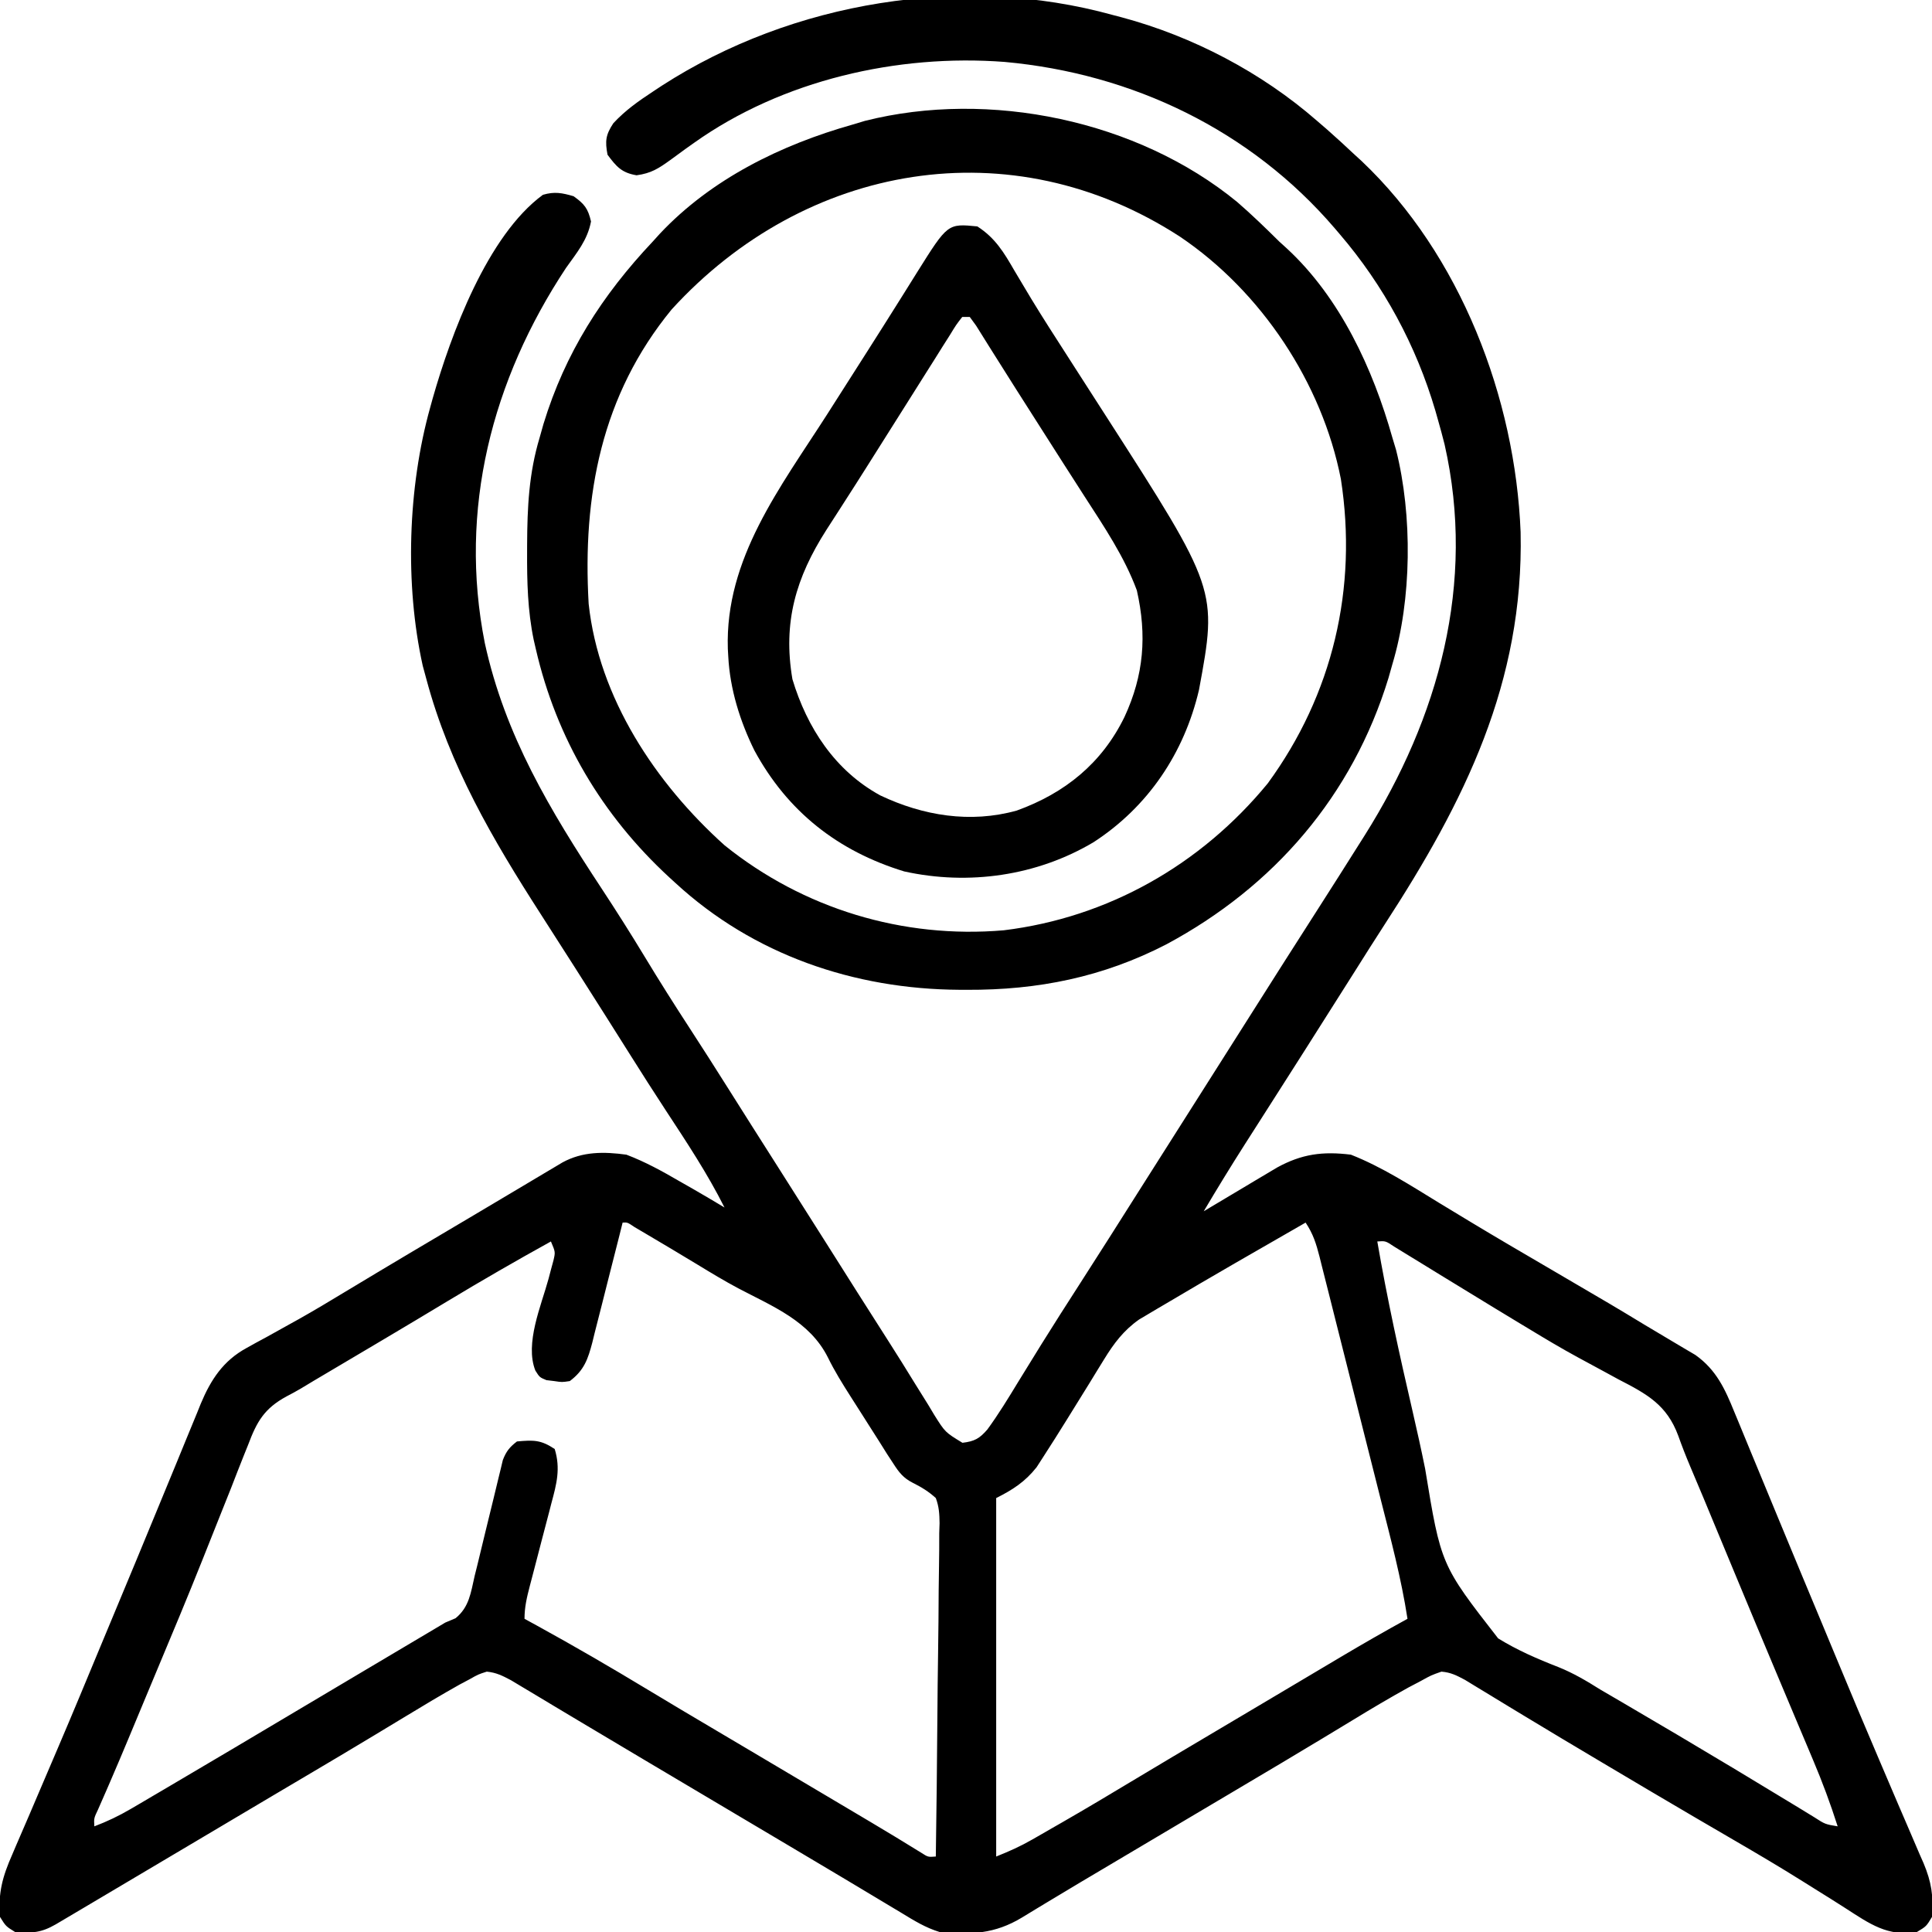
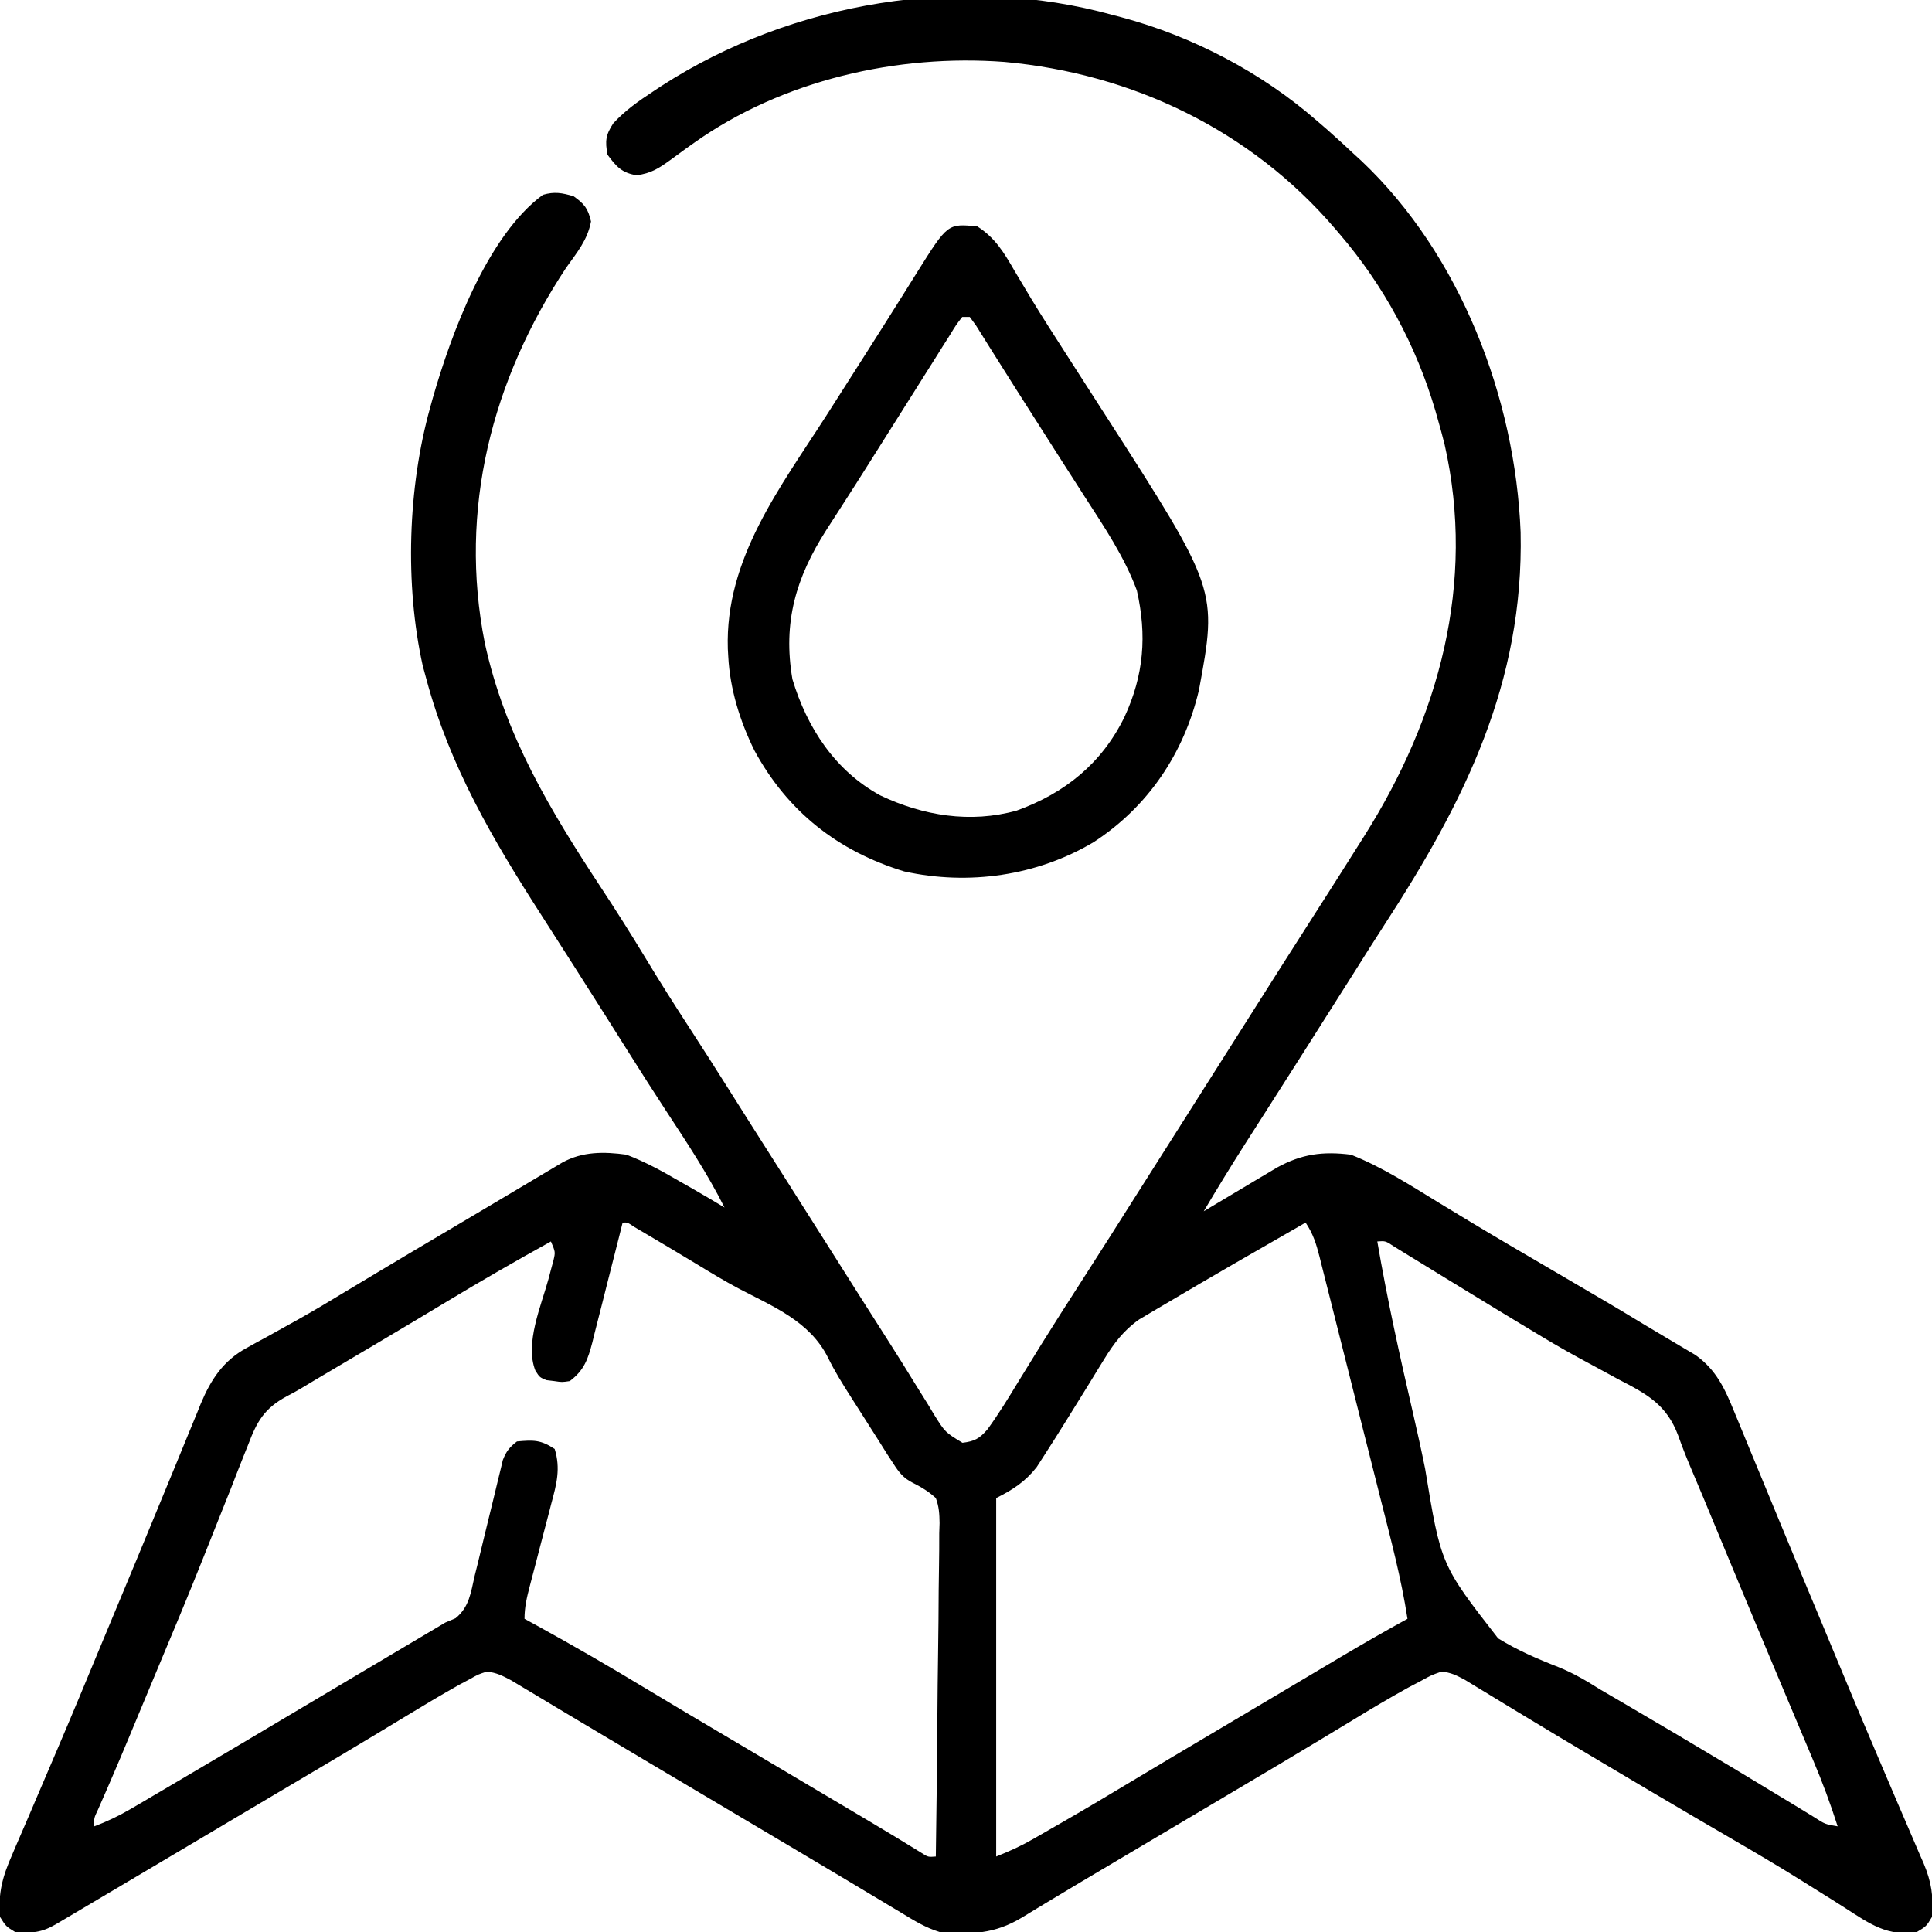
<svg xmlns="http://www.w3.org/2000/svg" version="1.1" width="512" height="512">
  <path d="M0 0 C1.107 0.29 1.107 0.29 2.237 0.585 C21.073 5.631 39.31 15.186 54 28 C54.909 28.784 55.818 29.567 56.754 30.375 C59.211 32.543 61.614 34.754 64 37 C64.901 37.822 64.901 37.822 65.82 38.66 C92.04 63.477 106.577 101.483 107.979 137.065 C108.835 176.892 93.138 208.409 71.932 241.017 C69.211 245.218 66.539 249.45 63.875 253.688 C59.642 260.406 55.39 267.114 51.125 273.812 C50.256 275.178 50.256 275.178 49.369 276.572 C46.32 281.361 43.267 286.149 40.211 290.934 C39.589 291.908 38.968 292.882 38.328 293.885 C37.151 295.73 35.973 297.574 34.793 299.417 C31.093 305.219 27.511 311.082 24 317 C24.64 316.617 25.281 316.233 25.94 315.838 C28.854 314.097 31.771 312.361 34.688 310.625 C35.695 310.022 36.702 309.418 37.74 308.797 C38.717 308.217 39.693 307.637 40.699 307.039 C41.595 306.505 42.49 305.971 43.413 305.42 C50.014 301.796 55.54 301.08 63 302 C71.256 305.248 78.889 310.194 86.438 314.812 C88.62 316.135 90.804 317.457 92.988 318.777 C93.552 319.118 94.116 319.459 94.697 319.811 C101.467 323.899 108.296 327.886 115.125 331.875 C132.631 342.111 132.631 342.111 140.832 347.082 C143.092 348.45 145.358 349.8 147.637 351.137 C148.82 351.841 150.004 352.545 151.188 353.25 C152.212 353.853 153.237 354.457 154.293 355.078 C159.85 359.023 162.142 364.092 164.625 370.207 C164.964 371.023 165.303 371.839 165.653 372.68 C166.776 375.388 167.888 378.1 169 380.812 C169.796 382.737 170.593 384.66 171.391 386.584 C173.074 390.646 174.753 394.71 176.43 398.776 C180.178 407.862 183.967 416.932 187.751 426.003 C189 429.001 190.246 432 191.491 434.999 C195.272 444.103 199.072 453.198 202.956 462.258 C204.657 466.225 206.347 470.196 208.038 474.167 C208.838 476.036 209.642 477.903 210.452 479.767 C211.569 482.339 212.669 484.919 213.766 487.5 C214.096 488.247 214.426 488.994 214.766 489.763 C216.855 494.744 217.441 498.593 217 504 C215.5 506.5 215.5 506.5 213 508 C205.258 509.286 200.474 505.822 194.091 501.709 C191.638 500.128 189.161 498.588 186.685 497.044 C185.39 496.237 184.096 495.427 182.804 494.615 C176.784 490.838 170.673 487.23 164.529 483.659 C161.516 481.908 158.508 480.149 155.5 478.391 C154.893 478.036 154.285 477.681 153.66 477.316 C146.338 473.034 139.043 468.706 131.75 464.375 C131.083 463.979 130.416 463.584 129.729 463.176 C122.656 458.979 115.595 454.764 108.562 450.5 C107.397 449.795 106.232 449.09 105.067 448.385 C102.913 447.08 100.761 445.77 98.612 444.455 C97.663 443.879 96.713 443.304 95.734 442.711 C94.912 442.209 94.089 441.706 93.241 441.189 C91.016 440.009 89.509 439.212 87 439 C84.276 439.956 84.276 439.956 81.453 441.52 C80.388 442.08 79.322 442.64 78.225 443.217 C73.326 445.925 68.526 448.769 63.75 451.688 C61.549 453.02 59.347 454.352 57.145 455.684 C56.571 456.031 55.997 456.379 55.405 456.737 C48.442 460.951 41.439 465.099 34.438 469.25 C33.091 470.049 31.744 470.848 30.398 471.647 C27.661 473.27 24.924 474.894 22.188 476.517 C15.787 480.312 9.388 484.109 2.989 487.908 C1.016 489.078 -0.957 490.249 -2.93 491.419 C-4.173 492.157 -5.417 492.895 -6.66 493.633 C-7.259 493.988 -7.859 494.343 -8.476 494.709 C-11.713 496.631 -14.941 498.567 -18.16 500.519 C-19.185 501.139 -19.185 501.139 -20.231 501.772 C-21.544 502.567 -22.854 503.364 -24.163 504.164 C-31.382 508.532 -37.668 508.765 -46 508 C-49.715 506.863 -52.697 505.016 -56 503 C-65.959 497.008 -75.941 491.054 -85.938 485.125 C-87.324 484.302 -88.71 483.48 -90.096 482.657 C-92.966 480.954 -95.835 479.252 -98.704 477.549 C-103.562 474.667 -108.418 471.783 -113.275 468.898 C-116.611 466.916 -119.948 464.935 -123.286 462.956 C-129.173 459.465 -135.057 455.969 -140.928 452.45 C-143.439 450.945 -145.953 449.443 -148.467 447.942 C-149.643 447.238 -150.818 446.533 -151.992 445.825 C-153.601 444.855 -155.215 443.892 -156.828 442.93 C-157.735 442.386 -158.641 441.841 -159.575 441.281 C-161.837 440.086 -163.462 439.248 -166 439 C-168.258 439.723 -168.258 439.723 -170.535 441.012 C-171.417 441.48 -172.299 441.949 -173.208 442.431 C-178.01 445.13 -182.733 447.947 -187.438 450.812 C-189.664 452.158 -191.89 453.503 -194.117 454.848 C-194.686 455.192 -195.255 455.536 -195.841 455.89 C-201.893 459.547 -207.976 463.151 -214.062 466.75 C-216.318 468.085 -218.573 469.419 -220.828 470.754 C-221.402 471.093 -221.975 471.433 -222.566 471.782 C-229.131 475.668 -235.69 479.565 -242.25 483.462 C-252.454 489.524 -262.66 495.582 -272.875 501.625 C-273.784 502.163 -274.693 502.702 -275.63 503.257 C-276.451 503.742 -277.272 504.227 -278.117 504.727 C-278.825 505.145 -279.532 505.563 -280.261 505.995 C-284.028 508.173 -286.603 508.379 -291 508 C-293.438 506.5 -293.438 506.5 -295 504 C-295.526 497.639 -294.319 493.276 -291.766 487.5 C-291.421 486.688 -291.076 485.876 -290.721 485.04 C-289.577 482.354 -288.413 479.677 -287.25 477 C-286.433 475.091 -285.618 473.18 -284.805 471.27 C-283.087 467.236 -281.362 463.205 -279.635 459.176 C-275.772 450.145 -272.012 441.071 -268.246 431.999 C-267 429 -265.75 426.002 -264.499 423.004 C-260.702 413.908 -256.916 404.809 -253.173 395.691 C-251.533 391.699 -249.885 387.711 -248.237 383.724 C-247.462 381.845 -246.692 379.964 -245.925 378.082 C-244.867 375.485 -243.796 372.895 -242.723 370.305 C-242.418 369.548 -242.114 368.791 -241.8 368.01 C-239.134 361.643 -235.861 356.604 -229.621 353.211 C-228.793 352.751 -227.966 352.291 -227.113 351.817 C-226.23 351.341 -225.347 350.865 -224.438 350.375 C-222.531 349.317 -220.627 348.257 -218.723 347.195 C-217.761 346.662 -216.8 346.129 -215.809 345.579 C-211.613 343.22 -207.492 340.744 -203.375 338.25 C-192.075 331.429 -180.717 324.707 -169.356 317.988 C-166.065 316.039 -162.778 314.083 -159.492 312.125 C-158.479 311.523 -157.467 310.921 -156.423 310.301 C-154.519 309.168 -152.615 308.034 -150.713 306.897 C-149.87 306.396 -149.026 305.895 -148.156 305.379 C-147.422 304.941 -146.688 304.504 -145.932 304.053 C-140.568 301.129 -134.928 301.188 -129 302 C-124.067 303.866 -119.548 306.352 -115 309 C-113.815 309.675 -112.63 310.349 -111.445 311.023 C-108.613 312.656 -105.8 314.313 -103 316 C-107.529 306.982 -113.047 298.667 -118.574 290.242 C-121.748 285.402 -124.856 280.524 -127.938 275.625 C-132.232 268.801 -136.544 261.989 -140.875 255.188 C-141.747 253.816 -141.747 253.816 -142.637 252.416 C-145.64 247.695 -148.653 242.981 -151.684 238.277 C-164.452 218.422 -175.84 198.985 -182 176 C-182.322 174.813 -182.645 173.626 -182.977 172.402 C-187.75 150.834 -186.923 125.189 -181 104 C-180.786 103.223 -180.571 102.446 -180.351 101.646 C-175.507 84.659 -165.881 58.446 -151.125 47.625 C-148.057 46.723 -146.055 47.109 -143 48 C-140.123 50.045 -139.176 51.245 -138.375 54.688 C-139.31 59.645 -142.117 62.933 -145 67 C-164.652 96.721 -173.535 131.026 -166.523 166.407 C-161.169 190.929 -149.256 210.666 -135.608 231.407 C-131.713 237.334 -127.918 243.305 -124.25 249.375 C-120.342 255.843 -116.313 262.216 -112.188 268.548 C-108.811 273.734 -105.486 278.951 -102.188 284.188 C-97.81 291.137 -93.413 298.073 -89 305 C-84.653 311.825 -80.317 318.656 -76 325.5 C-70.534 334.162 -65.06 342.82 -59.535 351.445 C-57.128 355.208 -54.768 358.996 -52.434 362.805 C-51.289 364.641 -50.145 366.477 -49 368.312 C-48.227 369.603 -48.227 369.603 -47.438 370.92 C-44.528 375.56 -44.528 375.56 -39.938 378.355 C-36.738 377.968 -35.419 377.241 -33.323 374.811 C-30.373 370.773 -27.784 366.521 -25.188 362.25 C-23.853 360.084 -22.517 357.919 -21.18 355.754 C-20.149 354.082 -20.149 354.082 -19.097 352.375 C-15.723 346.944 -12.269 341.566 -8.812 336.188 C-3.657 328.154 1.474 320.106 6.563 312.03 C10.358 306.009 14.176 300.003 18 294 C22.347 287.175 26.683 280.344 31 273.5 C35.277 266.72 39.57 259.95 43.875 253.188 C44.459 252.27 45.043 251.352 45.644 250.407 C48.615 245.739 51.591 241.075 54.578 236.418 C58.075 230.96 61.546 225.485 65 220 C65.55 219.131 66.1 218.261 66.667 217.366 C86.29 186.191 96.162 150.606 87.832 113.787 C87.264 111.51 86.648 109.255 86 107 C85.796 106.281 85.593 105.563 85.383 104.822 C80.306 87.569 71.693 71.636 60 58 C59.341 57.225 59.341 57.225 58.668 56.435 C36.411 30.498 5.093 15.485 -28.769 12.41 C-57.15 10.258 -87.643 17.229 -111.023 33.824 C-111.732 34.325 -112.44 34.827 -113.17 35.343 C-114.572 36.345 -115.963 37.362 -117.344 38.393 C-120.472 40.649 -122.417 41.92 -126.301 42.453 C-130.243 41.791 -131.658 40.169 -134 37 C-134.679 33.377 -134.498 31.757 -132.469 28.672 C-129.301 25.243 -125.823 22.81 -121.938 20.25 C-120.754 19.468 -120.754 19.468 -119.546 18.67 C-84.985 -3.606 -39.832 -11.054 0 0 Z M-130 320 C-130.282 321.13 -130.564 322.26 -130.854 323.425 C-131.906 327.625 -132.977 331.821 -134.053 336.016 C-134.515 337.83 -134.973 339.646 -135.426 341.463 C-136.078 344.078 -136.748 346.687 -137.422 349.297 C-137.62 350.107 -137.818 350.918 -138.022 351.753 C-139.185 356.178 -140.187 359.141 -144 362 C-146.07 362.312 -146.07 362.312 -148.125 362 C-148.808 361.918 -149.491 361.835 -150.195 361.75 C-152 361 -152 361 -153.126 359.209 C-155.965 352.033 -151.572 342.011 -149.641 334.934 C-149.416 334.082 -149.192 333.229 -148.961 332.352 C-148.753 331.587 -148.544 330.822 -148.33 330.034 C-147.807 327.805 -147.807 327.805 -149 325 C-158.244 330.113 -167.379 335.377 -176.422 340.837 C-181.971 344.186 -187.534 347.511 -193.109 350.816 C-193.819 351.237 -194.53 351.658 -195.261 352.092 C-198.128 353.792 -200.995 355.491 -203.863 357.188 C-205.883 358.384 -207.902 359.58 -209.922 360.777 C-210.517 361.129 -211.112 361.481 -211.726 361.843 C-212.887 362.532 -214.044 363.228 -215.197 363.933 C-216.465 364.683 -217.76 365.39 -219.07 366.063 C-224.944 369.259 -226.923 372.705 -229.234 378.863 C-229.591 379.747 -229.947 380.632 -230.314 381.543 C-231.483 384.457 -232.616 387.384 -233.75 390.312 C-234.564 392.359 -235.382 394.403 -236.202 396.447 C-237.925 400.746 -239.637 405.049 -241.343 409.354 C-245.279 419.246 -249.396 429.062 -253.508 438.882 C-254.783 441.931 -256.055 444.981 -257.325 448.032 C-258.119 449.938 -258.913 451.844 -259.707 453.75 C-260.081 454.648 -260.456 455.547 -260.841 456.473 C-262.507 460.46 -264.183 464.442 -265.904 468.406 C-266.189 469.064 -266.474 469.722 -266.768 470.399 C-267.512 472.107 -268.261 473.811 -269.01 475.516 C-270.123 477.864 -270.123 477.864 -270 480 C-266.607 478.714 -263.515 477.246 -260.387 475.41 C-259.035 474.62 -259.035 474.62 -257.656 473.814 C-256.677 473.236 -255.697 472.658 -254.688 472.062 C-253.642 471.449 -252.597 470.836 -251.52 470.204 C-239.43 463.1 -227.378 455.932 -215.327 448.763 C-210.226 445.729 -205.123 442.697 -200.02 439.668 C-199.286 439.233 -198.552 438.797 -197.797 438.349 C-195.635 437.066 -193.474 435.783 -191.312 434.5 C-188.663 432.927 -186.013 431.354 -183.363 429.781 C-182.253 429.122 -181.142 428.463 -179.997 427.783 C-179.008 427.195 -178.019 426.606 -177 426 C-176.101 425.62 -175.203 425.241 -174.277 424.85 C-170.638 421.893 -170.232 418.069 -169.211 413.625 C-168.981 412.704 -168.751 411.783 -168.514 410.834 C-167.782 407.894 -167.077 404.948 -166.375 402 C-165.663 399.053 -164.945 396.108 -164.215 393.166 C-163.761 391.335 -163.319 389.502 -162.889 387.667 C-162.685 386.836 -162.481 386.005 -162.271 385.148 C-162.01 384.053 -162.01 384.053 -161.745 382.935 C-160.859 380.633 -159.953 379.501 -158 378 C-153.633 377.61 -151.695 377.537 -148 380 C-146.4 385.177 -147.504 389.301 -148.871 394.355 C-149.173 395.531 -149.173 395.531 -149.481 396.73 C-150.122 399.219 -150.779 401.703 -151.438 404.188 C-152.09 406.683 -152.738 409.18 -153.384 411.678 C-153.785 413.228 -154.191 414.777 -154.602 416.325 C-155.381 419.302 -156 421.909 -156 425 C-154.933 425.583 -153.865 426.165 -152.766 426.766 C-142.873 432.197 -133.146 437.854 -123.488 443.691 C-117.43 447.352 -111.341 450.958 -105.25 454.562 C-102.965 455.915 -100.68 457.268 -98.395 458.621 C-97.808 458.968 -97.221 459.316 -96.617 459.673 C-89.757 463.735 -82.901 467.803 -76.046 471.873 C-74.66 472.696 -73.273 473.519 -71.887 474.342 C-70.568 475.124 -69.25 475.907 -67.931 476.69 C-66.679 477.433 -65.427 478.176 -64.175 478.918 C-59.709 481.568 -55.273 484.266 -50.858 487 C-49.058 488.158 -49.058 488.158 -47 488 C-46.815 475.7 -46.673 463.401 -46.586 451.1 C-46.544 445.388 -46.487 439.677 -46.396 433.966 C-46.31 428.454 -46.262 422.944 -46.241 417.432 C-46.226 415.328 -46.197 413.225 -46.154 411.122 C-46.096 408.177 -46.088 405.235 -46.092 402.288 C-46.063 401.418 -46.034 400.548 -46.005 399.651 C-46.038 397.185 -46.142 395.315 -47 393 C-48.922 391.254 -50.779 390.125 -53.097 388.963 C-55.588 387.702 -56.752 386.208 -58.25 383.875 C-58.812 383.015 -59.374 382.155 -59.953 381.27 C-60.966 379.651 -60.966 379.651 -62 378 C-62.952 376.503 -63.906 375.007 -64.859 373.512 C-65.371 372.706 -65.882 371.9 -66.409 371.069 C-67.475 369.39 -68.544 367.713 -69.616 366.038 C-71.768 362.656 -73.827 359.355 -75.59 355.75 C-80.434 346.089 -90.217 342.226 -99.394 337.396 C-103.028 335.45 -106.547 333.338 -110.062 331.188 C-114.652 328.411 -119.251 325.655 -123.875 322.938 C-124.842 322.369 -125.809 321.801 -126.805 321.215 C-128.728 319.919 -128.728 319.919 -130 320 Z M51 320 C38.505 327.165 26.012 334.337 13.625 341.688 C12.807 342.167 11.989 342.647 11.146 343.142 C10.389 343.594 9.632 344.046 8.852 344.512 C8.2 344.898 7.549 345.284 6.877 345.682 C2.792 348.55 0.197 351.996 -2.391 356.219 C-3.014 357.228 -3.637 358.238 -4.28 359.278 C-4.93 360.341 -5.58 361.405 -6.25 362.5 C-7.595 364.673 -8.942 366.844 -10.289 369.016 C-10.931 370.053 -11.574 371.09 -12.235 372.158 C-14.337 375.542 -16.456 378.909 -18.625 382.25 C-19.174 383.101 -19.723 383.952 -20.289 384.828 C-23.319 388.674 -26.642 390.821 -31 393 C-31 424.35 -31 455.7 -31 488 C-27.532 486.613 -24.632 485.324 -21.445 483.496 C-20.582 483.002 -19.718 482.507 -18.828 481.998 C-17.49 481.226 -17.49 481.226 -16.125 480.438 C-14.845 479.706 -14.845 479.706 -13.539 478.959 C-6.941 475.17 -0.416 471.263 6.104 467.341 C12.47 463.512 18.861 459.727 25.25 455.938 C26.636 455.115 28.022 454.293 29.408 453.47 C31.525 452.214 33.642 450.958 35.759 449.703 C39.799 447.306 43.838 444.908 47.876 442.508 C50.32 441.055 52.765 439.603 55.21 438.151 C56.885 437.156 58.559 436.16 60.233 435.164 C66.105 431.679 72.012 428.28 78 425 C76.347 414.214 73.517 403.691 70.844 393.125 C70.336 391.108 69.828 389.09 69.32 387.073 C68.26 382.867 67.197 378.661 66.132 374.456 C64.767 369.062 63.411 363.667 62.057 358.271 C61.013 354.115 59.963 349.96 58.912 345.805 C58.409 343.815 57.909 341.825 57.41 339.834 C56.714 337.061 56.011 334.29 55.307 331.52 C55.102 330.697 54.897 329.874 54.686 329.026 C53.8 325.571 52.996 322.994 51 320 Z M70 325 C72.596 340.139 75.907 355.144 79.371 370.105 C80.532 375.135 81.651 380.167 82.674 385.227 C86.856 410.706 86.856 410.706 102.021 430.186 C107.046 433.298 112.421 435.628 117.923 437.767 C121.93 439.372 125.463 441.459 129.102 443.754 C131.276 445.024 133.45 446.293 135.625 447.562 C144.907 452.989 154.158 458.463 163.375 464 C164.4 464.616 165.425 465.231 166.481 465.866 C170.933 468.543 175.381 471.229 179.816 473.934 C180.878 474.578 180.878 474.578 181.961 475.236 C183.232 476.008 184.5 476.784 185.765 477.564 C188.671 479.44 188.671 479.44 192 480 C190.086 474.008 187.929 468.191 185.473 462.402 C184.961 461.184 184.961 461.184 184.439 459.942 C183.316 457.273 182.189 454.605 181.062 451.938 C179.861 449.084 178.661 446.229 177.461 443.375 C176.62 441.376 175.779 439.376 174.938 437.377 C171.786 429.885 168.658 422.384 165.539 414.879 C165.09 413.8 164.642 412.72 164.179 411.608 C162.418 407.37 160.657 403.131 158.898 398.892 C158.483 397.89 158.067 396.888 157.639 395.855 C157.236 394.884 156.833 393.912 156.418 392.911 C155.273 390.164 154.113 387.425 152.95 384.686 C151.795 381.954 150.735 379.252 149.743 376.453 C146.711 368.29 141.493 365.451 133.938 361.562 C132.756 360.923 131.577 360.28 130.4 359.634 C128.038 358.34 125.67 357.059 123.295 355.789 C118.825 353.362 114.47 350.769 110.125 348.125 C109.358 347.663 108.591 347.202 107.801 346.726 C103.373 344.058 98.959 341.365 94.551 338.665 C91.967 337.084 89.382 335.505 86.797 333.926 C84.901 332.766 83.007 331.6 81.114 330.434 C79.948 329.721 78.783 329.009 77.617 328.297 C76.582 327.661 75.547 327.025 74.48 326.37 C72.18 324.839 72.18 324.839 70 325 Z " fill="#000000" transform="translate(295,4)" />
-   <path d="M0 0 C3.875 3.349 7.529 6.894 11.167 10.497 C11.83 11.099 12.492 11.701 13.175 12.321 C27.332 25.391 36.022 44.256 41.167 62.497 C41.487 63.559 41.806 64.621 42.136 65.715 C46.515 83.068 46.321 105.371 41.167 122.497 C40.827 123.703 40.486 124.91 40.136 126.153 C30.607 157.315 9.839 181.451 -18.764 196.773 C-35.554 205.438 -52.73 208.894 -71.583 208.809 C-72.244 208.807 -72.905 208.804 -73.586 208.802 C-101.43 208.64 -128.137 199.563 -148.833 180.497 C-149.656 179.745 -149.656 179.745 -150.497 178.978 C-168.299 162.55 -180.382 142.156 -185.833 118.497 C-186.112 117.289 -186.112 117.289 -186.397 116.057 C-188.007 108.286 -188.18 100.663 -188.146 92.747 C-188.144 92.083 -188.142 91.419 -188.14 90.736 C-188.095 80.941 -187.669 71.92 -184.833 62.497 C-184.493 61.29 -184.152 60.083 -183.802 58.84 C-178.048 40.023 -168.308 24.785 -154.833 10.497 C-154.221 9.82 -153.608 9.143 -152.978 8.446 C-139.313 -6.093 -120.81 -15.151 -101.833 -20.503 C-100.771 -20.823 -99.709 -21.143 -98.614 -21.472 C-65.656 -29.789 -26.375 -21.632 0 0 Z M-149.833 28.497 C-168.461 51.191 -173.481 77.828 -171.833 106.497 C-169.159 131.447 -154.086 154.095 -135.833 170.497 C-114.932 187.337 -88.552 195.321 -61.845 193.036 C-34.168 189.662 -9.544 175.637 8.136 154.098 C25.37 130.519 31.995 102.401 27.515 73.454 C22.504 47.935 6.394 23.738 -15.083 9.247 C-59.861 -19.869 -114.42 -10.304 -149.833 28.497 Z " fill="#000000" transform="translate(327.833,53.503)" />
  <path d="M0 0 C4.757 3.053 7.057 6.919 9.812 11.688 C10.779 13.313 11.748 14.936 12.719 16.559 C13.242 17.434 13.765 18.309 14.305 19.21 C17.386 24.28 20.604 29.261 23.812 34.25 C24.49 35.306 25.168 36.363 25.866 37.451 C28.56 41.649 31.256 45.844 33.955 50.039 C63.66 96.256 63.66 96.256 58.742 122.832 C54.816 139.59 45.246 153.817 30.812 163.188 C15.814 172.114 -2.276 174.709 -19.375 170.938 C-36.968 165.561 -50.311 155.053 -59.078 138.872 C-62.89 131.134 -65.554 122.628 -66 114 C-66.039 113.322 -66.077 112.644 -66.117 111.945 C-66.883 88.03 -52.167 69.122 -39.872 49.924 C-36.864 45.226 -33.87 40.519 -30.875 35.812 C-30.3 34.91 -29.725 34.008 -29.133 33.079 C-26.272 28.585 -23.422 24.085 -20.594 19.57 C-20.051 18.706 -19.509 17.841 -18.95 16.95 C-17.932 15.327 -16.918 13.702 -15.906 12.075 C-7.851 -0.77 -7.851 -0.77 0 0 Z M-4 24 C-5.617 26.082 -5.617 26.082 -7.273 28.801 C-7.927 29.831 -8.581 30.862 -9.255 31.923 C-10.304 33.601 -10.304 33.601 -11.375 35.312 C-12.102 36.463 -12.829 37.614 -13.558 38.764 C-15.024 41.084 -16.487 43.406 -17.946 45.73 C-19.727 48.565 -21.513 51.395 -23.305 54.223 C-25.245 57.286 -27.18 60.352 -29.109 63.422 C-31.143 66.653 -33.198 69.869 -35.266 73.078 C-35.807 73.923 -36.348 74.767 -36.905 75.637 C-37.93 77.235 -38.958 78.83 -39.993 80.421 C-48.085 93.085 -51.573 104.914 -49 120 C-45.123 132.888 -37.687 144.26 -25.707 150.797 C-14.387 156.169 -1.876 158.239 10.438 154.812 C23.212 150.198 33.004 142.285 39 130 C44.151 118.905 44.971 108.352 42.277 96.461 C39.001 87.584 33.612 79.601 28.5 71.688 C27.267 69.764 26.034 67.841 24.801 65.918 C24.174 64.943 23.547 63.967 22.901 62.962 C20.414 59.087 17.944 55.201 15.476 51.314 C13.725 48.559 11.97 45.807 10.215 43.055 C8.192 39.881 6.184 36.7 4.191 33.508 C3.774 32.843 3.356 32.179 2.925 31.494 C1.836 29.762 0.754 28.026 -0.328 26.289 C-1.156 25.156 -1.156 25.156 -2 24 C-2.66 24 -3.32 24 -4 24 Z " fill="#000000" transform="translate(259,60)" />
</svg>